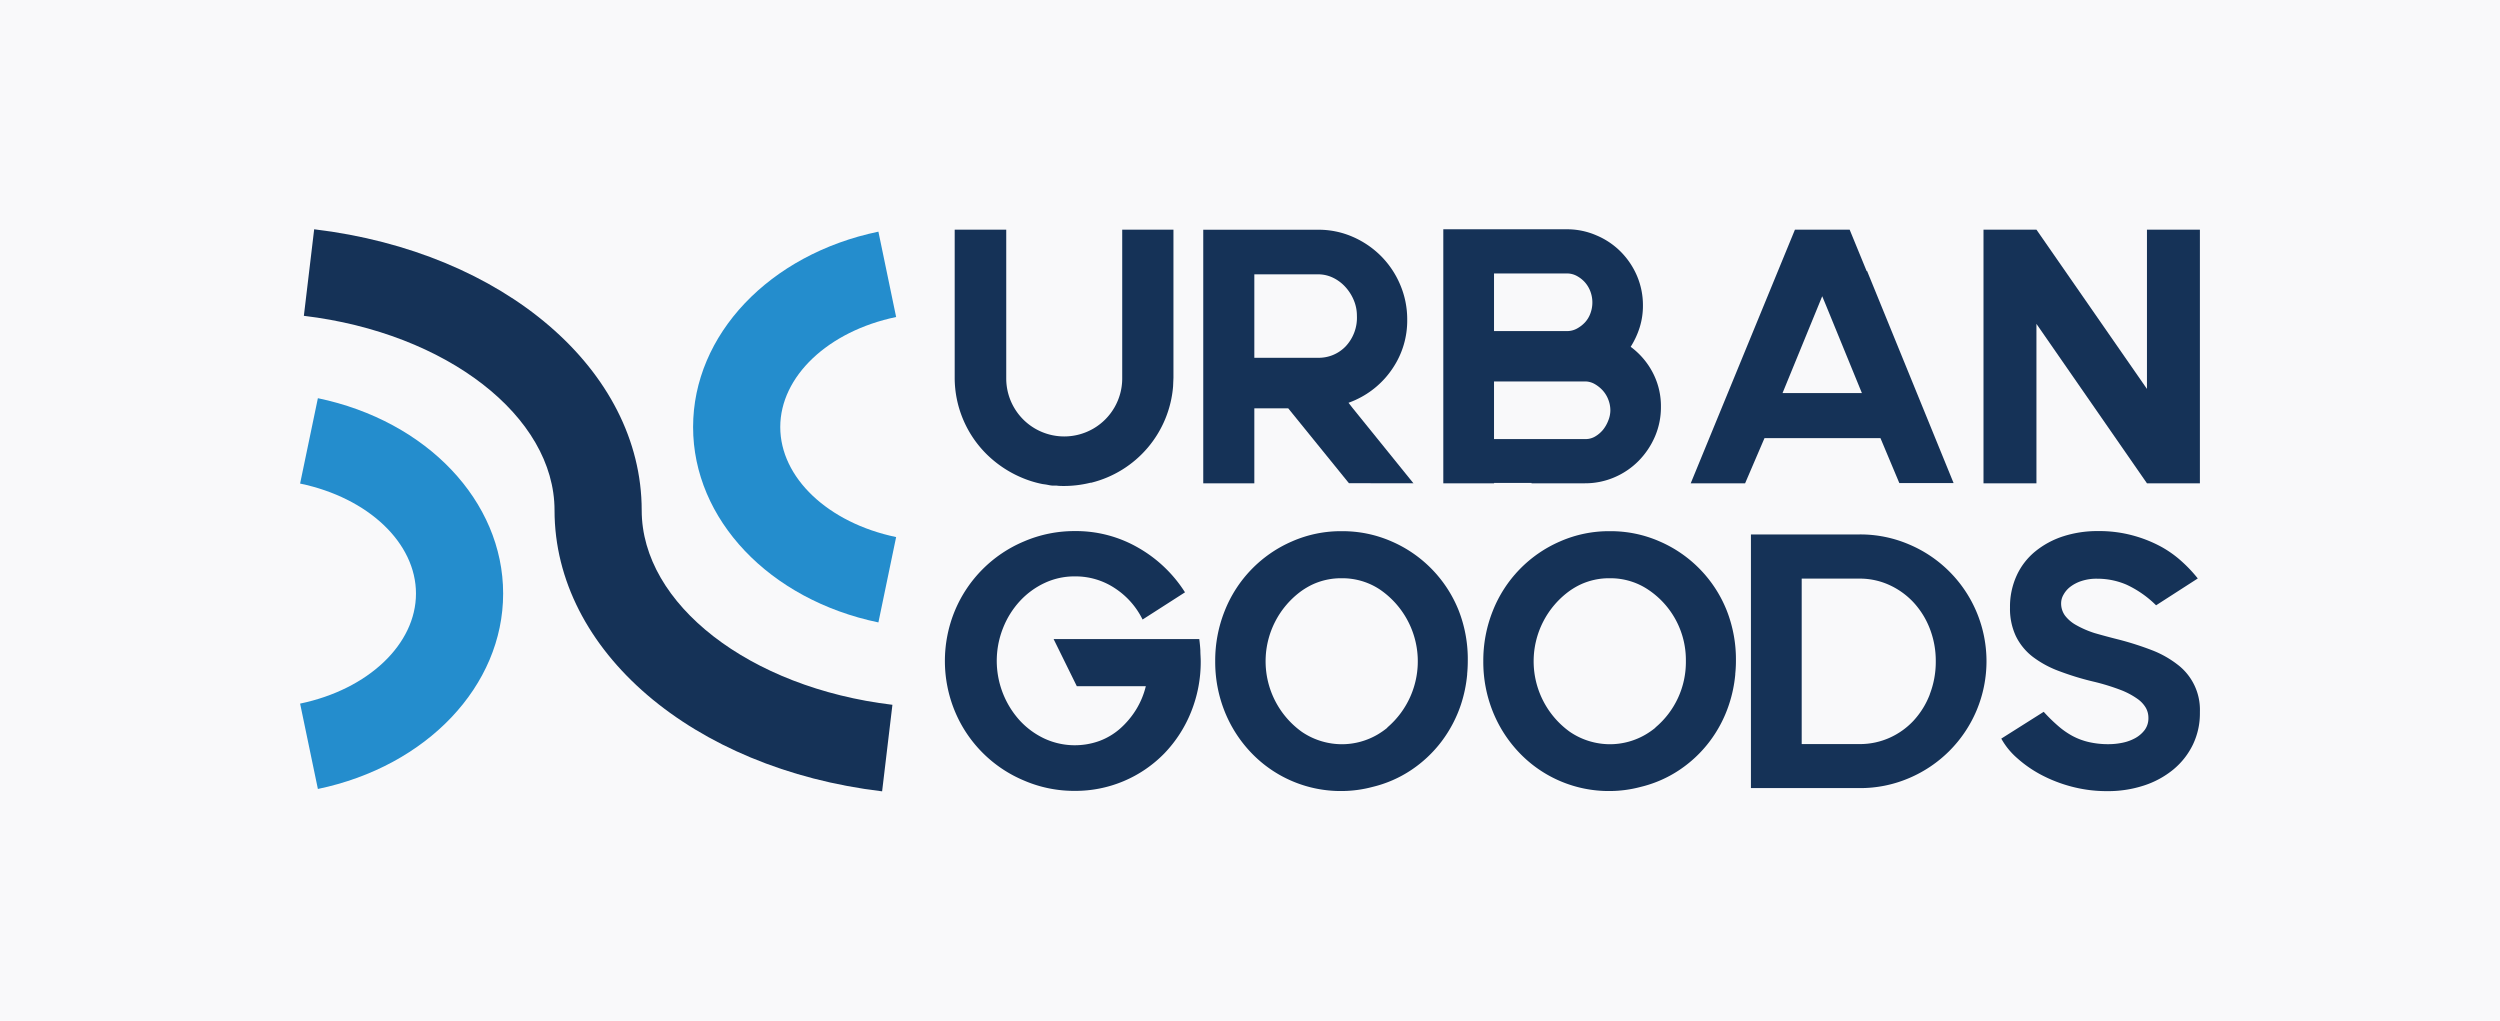
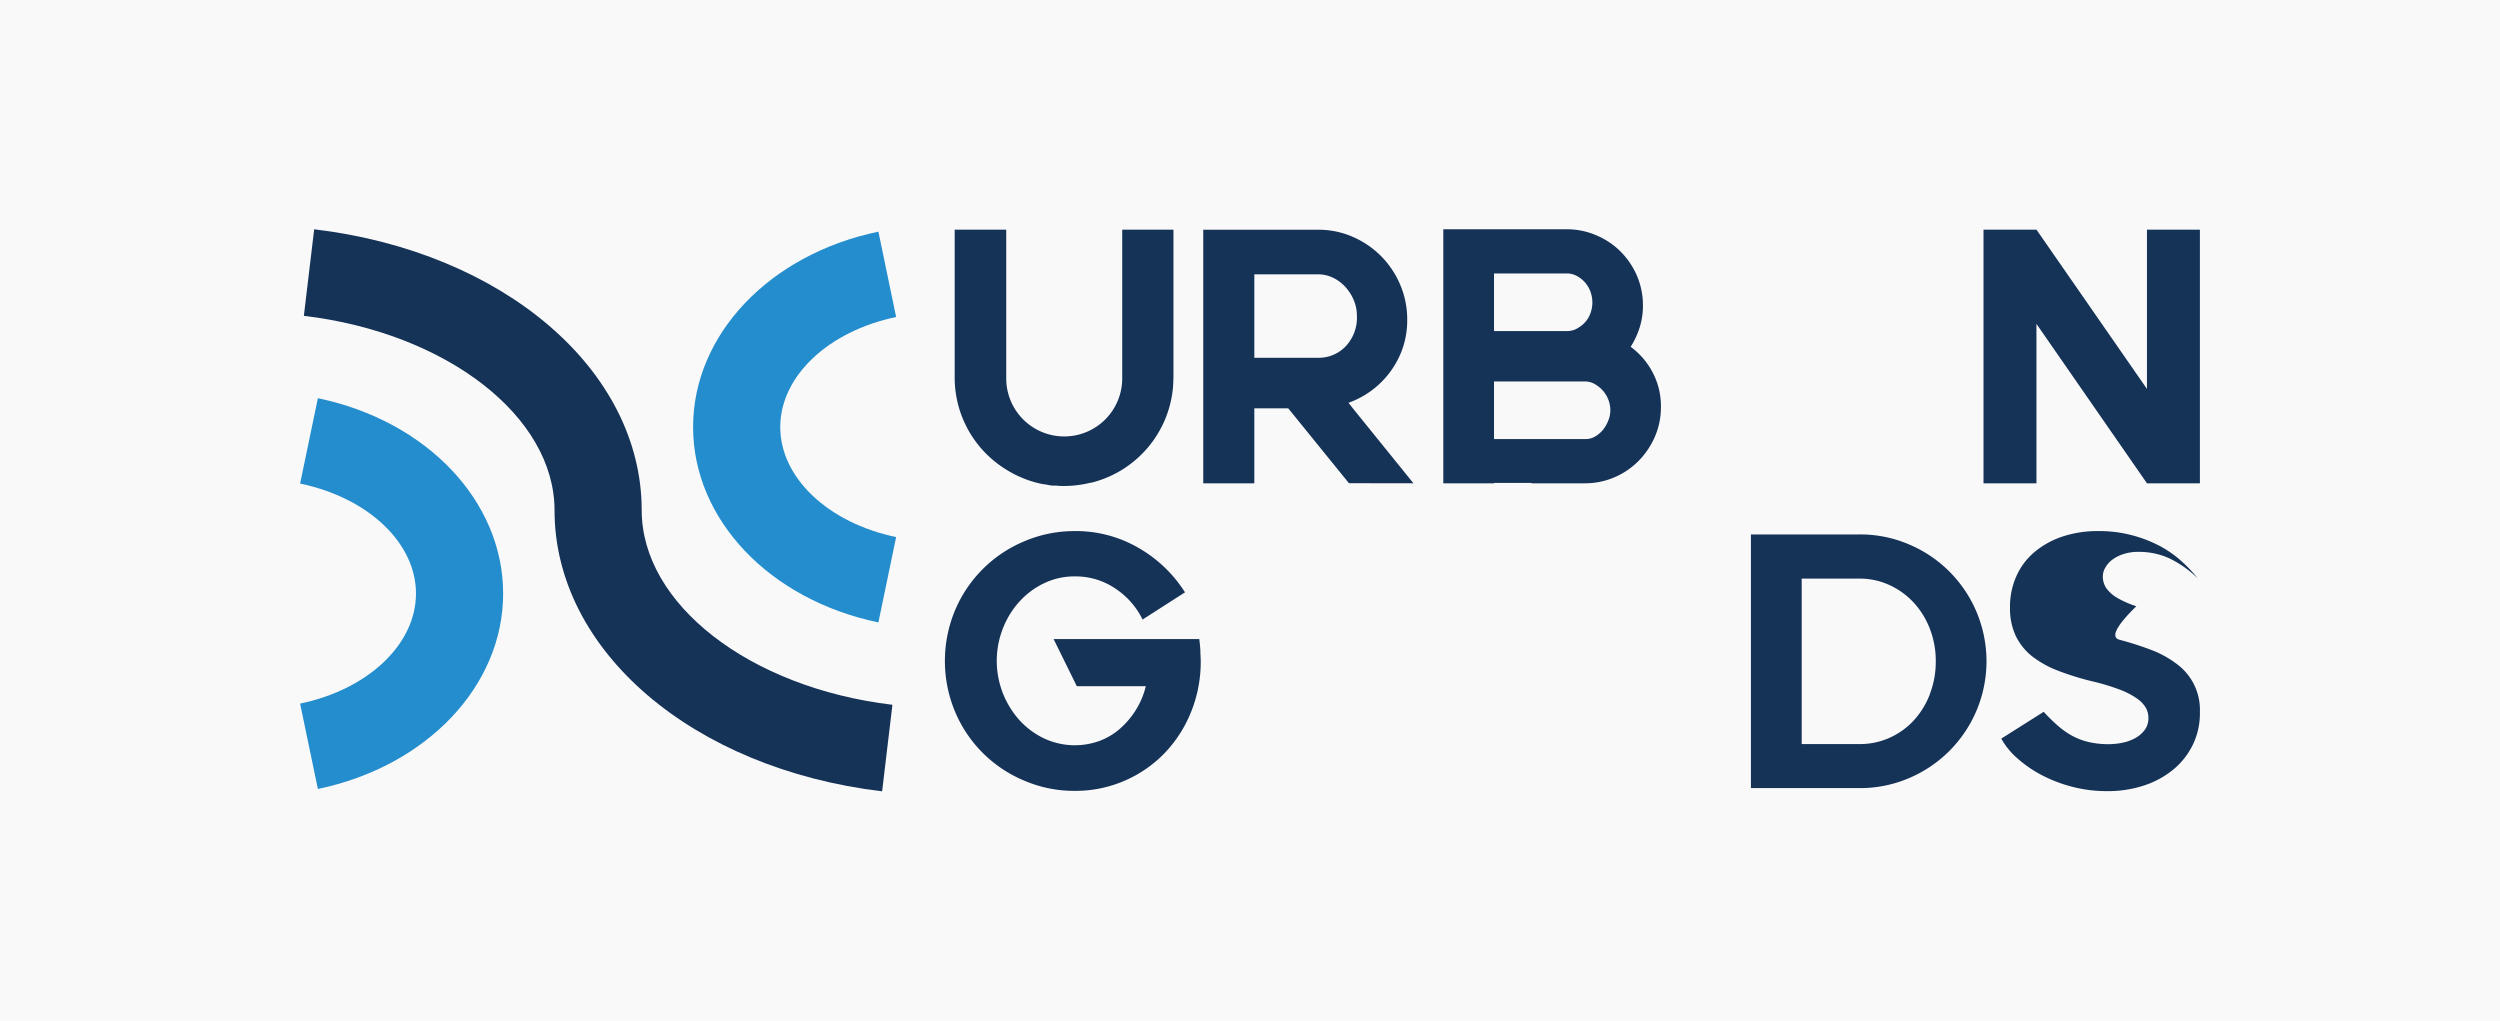
<svg xmlns="http://www.w3.org/2000/svg" id="Layer_1" data-name="Layer 1" viewBox="0 0 485 198">
  <defs>
    <style>.cls-1{fill:#f9f9fa;}.cls-2{fill:#153257;}.cls-3{fill:#248dcd;}</style>
  </defs>
  <title>am</title>
  <rect class="cls-1" x="-524.43" y="-57.43" width="1526.09" height="1495.57" />
  <path class="cls-2" d="M232.87,126.17c0,.71.07,1.41.07,2.11a25.94,25.94,0,0,1-1.86,9.81,25,25,0,0,1-5.13,8,24.08,24.08,0,0,1-17.48,7.34,24.55,24.55,0,0,1-9.8-2,24.92,24.92,0,0,1-13.4-13.39,25.53,25.53,0,0,1,0-19.62,25,25,0,0,1,13.4-13.39,24.72,24.72,0,0,1,9.8-2,24.16,24.16,0,0,1,12.42,3.27,25.94,25.94,0,0,1,9,8.61l-8.23,5.28a15.29,15.29,0,0,0-5.38-6.08,13.8,13.8,0,0,0-7.77-2.29,13.57,13.57,0,0,0-5.9,1.3,15.4,15.4,0,0,0-4.78,3.52,16.81,16.81,0,0,0-3.24,5.2,17.23,17.23,0,0,0,3.24,17.93,15.37,15.37,0,0,0,4.78,3.51,14.06,14.06,0,0,0,10.69.46,12.86,12.86,0,0,0,4-2.39,16.54,16.54,0,0,0,3.06-3.62,15.66,15.66,0,0,0,1.93-4.61H208.9l-4.5-9.14h28.26C232.76,124.77,232.83,125.47,232.87,126.17Z" />
-   <path class="cls-2" d="M411.24,124.13a59,59,0,0,1,6.22,2,19.62,19.62,0,0,1,4.92,2.75,11,11,0,0,1,4.4,9.21v.21a13.94,13.94,0,0,1-1.37,6.18,14.37,14.37,0,0,1-3.8,4.82,17.45,17.45,0,0,1-5.69,3.09,22.36,22.36,0,0,1-7.14,1.09,26.59,26.59,0,0,1-6.86-.87,27.7,27.7,0,0,1-5.94-2.3,23.41,23.41,0,0,1-4.67-3.25,14,14,0,0,1-3.06-3.77l8.23-5.2a31.3,31.3,0,0,0,2.67,2.63,15.51,15.51,0,0,0,2.81,2,12.87,12.87,0,0,0,3.23,1.23,16.63,16.63,0,0,0,3.87.42,13.34,13.34,0,0,0,2.71-.28,8.69,8.69,0,0,0,2.49-.91,5.79,5.79,0,0,0,1.83-1.59,3.84,3.84,0,0,0,.7-2.36,3.93,3.93,0,0,0-.49-1.9,5.6,5.6,0,0,0-1.69-1.79,14.67,14.67,0,0,0-3.23-1.7,42.33,42.33,0,0,0-5.13-1.58,53.86,53.86,0,0,1-6.82-2.08,19.71,19.71,0,0,1-5.14-2.81,11.35,11.35,0,0,1-3.23-4,12.5,12.5,0,0,1-1.12-5.5,14.47,14.47,0,0,1,1.3-6.23,13,13,0,0,1,3.62-4.68,16.68,16.68,0,0,1,5.45-2.93,21.48,21.48,0,0,1,6.71-1,24.79,24.79,0,0,1,6.75.85,25.32,25.32,0,0,1,5.41,2.14,21,21,0,0,1,4.19,3,26.92,26.92,0,0,1,3,3.2l-8.09,5.21a20.2,20.2,0,0,0-5.73-4,14.3,14.3,0,0,0-5.66-1.16,9.35,9.35,0,0,0-3.13.46,7.28,7.28,0,0,0-2.14,1.12,4.89,4.89,0,0,0-1.3,1.52,3.33,3.33,0,0,0-.46,1.61,4,4,0,0,0,.74,2.43,6.94,6.94,0,0,0,2.18,1.86,18.78,18.78,0,0,0,3.58,1.55Q408.49,123.44,411.24,124.13Z" />
+   <path class="cls-2" d="M411.24,124.13a59,59,0,0,1,6.22,2,19.62,19.62,0,0,1,4.92,2.75,11,11,0,0,1,4.4,9.21v.21a13.94,13.94,0,0,1-1.37,6.18,14.37,14.37,0,0,1-3.8,4.82,17.45,17.45,0,0,1-5.69,3.09,22.36,22.36,0,0,1-7.14,1.09,26.59,26.59,0,0,1-6.86-.87,27.7,27.7,0,0,1-5.94-2.3,23.41,23.41,0,0,1-4.67-3.25,14,14,0,0,1-3.06-3.77l8.23-5.2a31.3,31.3,0,0,0,2.67,2.63,15.51,15.51,0,0,0,2.81,2,12.87,12.87,0,0,0,3.23,1.23,16.63,16.63,0,0,0,3.87.42,13.34,13.34,0,0,0,2.71-.28,8.69,8.69,0,0,0,2.49-.91,5.79,5.79,0,0,0,1.83-1.59,3.84,3.84,0,0,0,.7-2.36,3.93,3.93,0,0,0-.49-1.9,5.6,5.6,0,0,0-1.69-1.79,14.67,14.67,0,0,0-3.23-1.7,42.33,42.33,0,0,0-5.13-1.58,53.86,53.86,0,0,1-6.82-2.08,19.71,19.71,0,0,1-5.14-2.81,11.35,11.35,0,0,1-3.23-4,12.5,12.5,0,0,1-1.12-5.5,14.47,14.47,0,0,1,1.3-6.23,13,13,0,0,1,3.62-4.68,16.68,16.68,0,0,1,5.45-2.93,21.48,21.48,0,0,1,6.71-1,24.79,24.79,0,0,1,6.75.85,25.32,25.32,0,0,1,5.41,2.14,21,21,0,0,1,4.19,3,26.92,26.92,0,0,1,3,3.2a20.2,20.2,0,0,0-5.73-4,14.3,14.3,0,0,0-5.66-1.16,9.35,9.35,0,0,0-3.13.46,7.28,7.28,0,0,0-2.14,1.12,4.89,4.89,0,0,0-1.3,1.52,3.33,3.33,0,0,0-.46,1.61,4,4,0,0,0,.74,2.43,6.94,6.94,0,0,0,2.18,1.86,18.78,18.78,0,0,0,3.58,1.55Q408.49,123.44,411.24,124.13Z" />
  <polygon class="cls-2" points="416.51 44.55 416.51 71.99 416.51 74 416.51 75.45 395.07 44.55 384.8 44.55 384.8 93.76 395.07 93.76 395.07 62.83 416.51 93.76 426.78 93.76 426.78 90.9 426.78 90.25 426.78 81.39 426.78 71.99 426.78 44.55 416.51 44.55" />
-   <path class="cls-2" d="M362.21,52.56l-.07.06-3.31-8.07H348.22L328,93.76h10.55L342.31,85h22.5l3.66,8.72H379Zm-1,23.7h-15.4l7.7-18.79.78,1.88,0,0Z" />
  <path class="cls-2" d="M320.63,72.28a14.6,14.6,0,0,0-4.28-5,16,16,0,0,0,1.75-3.77,14,14,0,0,0,.63-4.25,14.48,14.48,0,0,0-1.15-5.73,15,15,0,0,0-3.17-4.71,14.61,14.61,0,0,0-4.71-3.16A14.25,14.25,0,0,0,304,44.48H280V93.76h9.85v-.07h7.27l0,.07h10.34a14.32,14.32,0,0,0,5.73-1.16,14.62,14.62,0,0,0,4.71-3.2,15.47,15.47,0,0,0,3.16-4.71,14.35,14.35,0,0,0,1.16-5.76A14,14,0,0,0,320.63,72.28ZM289.84,53.05H304a4,4,0,0,1,1.86.46,5.86,5.86,0,0,1,1.59,1.23,5.71,5.71,0,0,1,1.08,1.79,6.09,6.09,0,0,1,0,4.29,5.16,5.16,0,0,1-1.08,1.76,6.17,6.17,0,0,1-1.59,1.2,4,4,0,0,1-1.86.45H289.84ZM312,81.6a6.65,6.65,0,0,1-1,1.76,5.74,5.74,0,0,1-1.51,1.3,3.59,3.59,0,0,1-1.86.52H289.84V74h17.65a3.75,3.75,0,0,1,1.86.49,6.36,6.36,0,0,1,1.58,1.26,5.67,5.67,0,0,1,1.09,1.8,5.75,5.75,0,0,1,.39,2.07A5.32,5.32,0,0,1,312,81.6Z" />
  <path class="cls-2" d="M274.21,93.76,262.39,79.14h0l-.78-1c.46-.17.93-.35,1.42-.58a17.16,17.16,0,0,0,7.2-6.19A16.53,16.53,0,0,0,273,62a17.08,17.08,0,0,0-1.37-6.78,17.53,17.53,0,0,0-3.73-5.56,17.72,17.72,0,0,0-5.48-3.72,16.49,16.49,0,0,0-6.72-1.37H233.43V93.76h9.91V79.21l6.57,0,11.78,14.53ZM243.34,69.22v-16h12.37a6.62,6.62,0,0,1,2.92.67,7.84,7.84,0,0,1,2.39,1.8,8.83,8.83,0,0,1,1.62,2.56,7.71,7.71,0,0,1,.6,3,8.12,8.12,0,0,1-2.18,5.94,7.22,7.22,0,0,1-5.35,2.22H243.34Z" />
  <path class="cls-2" d="M217.65,44.55h10V73.09c0,.06,0,.12,0,.18l-.07,1.67a21,21,0,0,1-15.89,18.71l-.14,0a21.57,21.57,0,0,1-5.06.63h0c-.51,0-1,0-1.49-.07l-.67,0c-.48,0-.94-.13-1.41-.21l-.71-.1a20.41,20.41,0,0,1-4-1.24,21.72,21.72,0,0,1-6.79-4.53,20.9,20.9,0,0,1-6.21-14.88c0-.05,0-.11,0-.17V44.55h10V73.42a11.25,11.25,0,0,0,22.5,0V44.55Z" />
-   <path class="cls-2" d="M283,118.47a24.47,24.47,0,0,0-13-13.42,23.65,23.65,0,0,0-9.69-2h0a23.5,23.5,0,0,0-9.7,2,24.47,24.47,0,0,0-13,13.42,25.94,25.94,0,0,0-1.86,9.81h0a25.89,25.89,0,0,0,1.86,9.8,25,25,0,0,0,5.17,8,24,24,0,0,0,17.5,7.38h0a23.52,23.52,0,0,0,6-.8l0,0a23.27,23.27,0,0,0,7.49-3.27,24.27,24.27,0,0,0,5.87-5.52,25,25,0,0,0,3.8-7.24,26.43,26.43,0,0,0,1.19-5.76l0-.14c.08-.83.12-1.68.12-2.54h0A25.94,25.94,0,0,0,283,118.47Zm-13.84,22.69-.19.16a15.49,15.49,0,0,1-1.67,1.15,13.72,13.72,0,0,1-7,1.91,13.86,13.86,0,0,1-7.74-2.4,16.85,16.85,0,0,1,0-27.39,15,15,0,0,1,1.94-1.14,13.15,13.15,0,0,1,5.8-1.27h0a13.2,13.2,0,0,1,5.78,1.27,13,13,0,0,1,1.74,1,16.88,16.88,0,0,1,1.3,26.7Z" />
-   <path class="cls-2" d="M335,118.47a24.45,24.45,0,0,0-13-13.42,23.57,23.57,0,0,0-9.68-2h0a23.5,23.5,0,0,0-9.7,2,24.47,24.47,0,0,0-13,13.42,25.94,25.94,0,0,0-1.86,9.81h0a25.89,25.89,0,0,0,1.86,9.8,25,25,0,0,0,5.17,8,24,24,0,0,0,17.5,7.38h0a23.52,23.52,0,0,0,6-.8l0,0a23.27,23.27,0,0,0,7.49-3.27,24.27,24.27,0,0,0,5.87-5.52,24.75,24.75,0,0,0,3.79-7.24,25.87,25.87,0,0,0,1.2-5.76v-.14a23.6,23.6,0,0,0,.13-2.54h0A25.94,25.94,0,0,0,335,118.47Zm-13.84,22.69-.19.16a15.49,15.49,0,0,1-1.67,1.15,13.72,13.72,0,0,1-7,1.91,13.86,13.86,0,0,1-7.74-2.4,16.85,16.85,0,0,1,0-27.39,14.31,14.31,0,0,1,1.94-1.14,13.15,13.15,0,0,1,5.8-1.27h0a13.21,13.21,0,0,1,5.79,1.27,13,13,0,0,1,1.74,1,16.39,16.39,0,0,1,7.23,13.82A16.57,16.57,0,0,1,321.12,141.16Z" />
  <path class="cls-2" d="M383.45,118.72a24.55,24.55,0,0,0-13.11-13.11,24,24,0,0,0-9.56-1.93h-21.1v49.21h21.1a24,24,0,0,0,9.56-1.93,24.62,24.62,0,0,0,13.11-13.12,24.64,24.64,0,0,0,0-19.12Zm-9.07,16a15.91,15.91,0,0,1-3.16,5.1,14.39,14.39,0,0,1-4.71,3.34,14,14,0,0,1-5.73,1.19H349.53V112.25h11.25a13.73,13.73,0,0,1,5.73,1.23,14.81,14.81,0,0,1,4.71,3.38,16,16,0,0,1,3.16,5.09,17.24,17.24,0,0,1,1.16,6.33A17.42,17.42,0,0,1,374.38,134.68Z" />
  <path class="cls-3" d="M61.67,77.25,58.22,93.81c13.24,2.76,22.48,11.53,22.48,21.34s-9.24,18.59-22.48,21.35l3.45,16.56c21.16-4.41,35.94-20,35.94-37.91S82.83,81.66,61.67,77.25Z" />
  <path class="cls-2" d="M124.49,99c0-27.19-26.72-50.12-63.54-54.52l-2,16.79C86.67,64.58,107.58,80.8,107.58,99c0,27.19,26.73,50.12,63.55,54.52l2-16.79C145.4,133.42,124.49,117.2,124.49,99Z" />
  <path class="cls-3" d="M151.37,82.85c0-9.81,9.25-18.59,22.48-21.35l-3.44-16.56c-21.17,4.41-35.95,20-35.95,37.91s14.78,33.49,35.95,37.9l3.44-16.56C160.62,101.43,151.37,92.66,151.37,82.85Z" />
</svg>